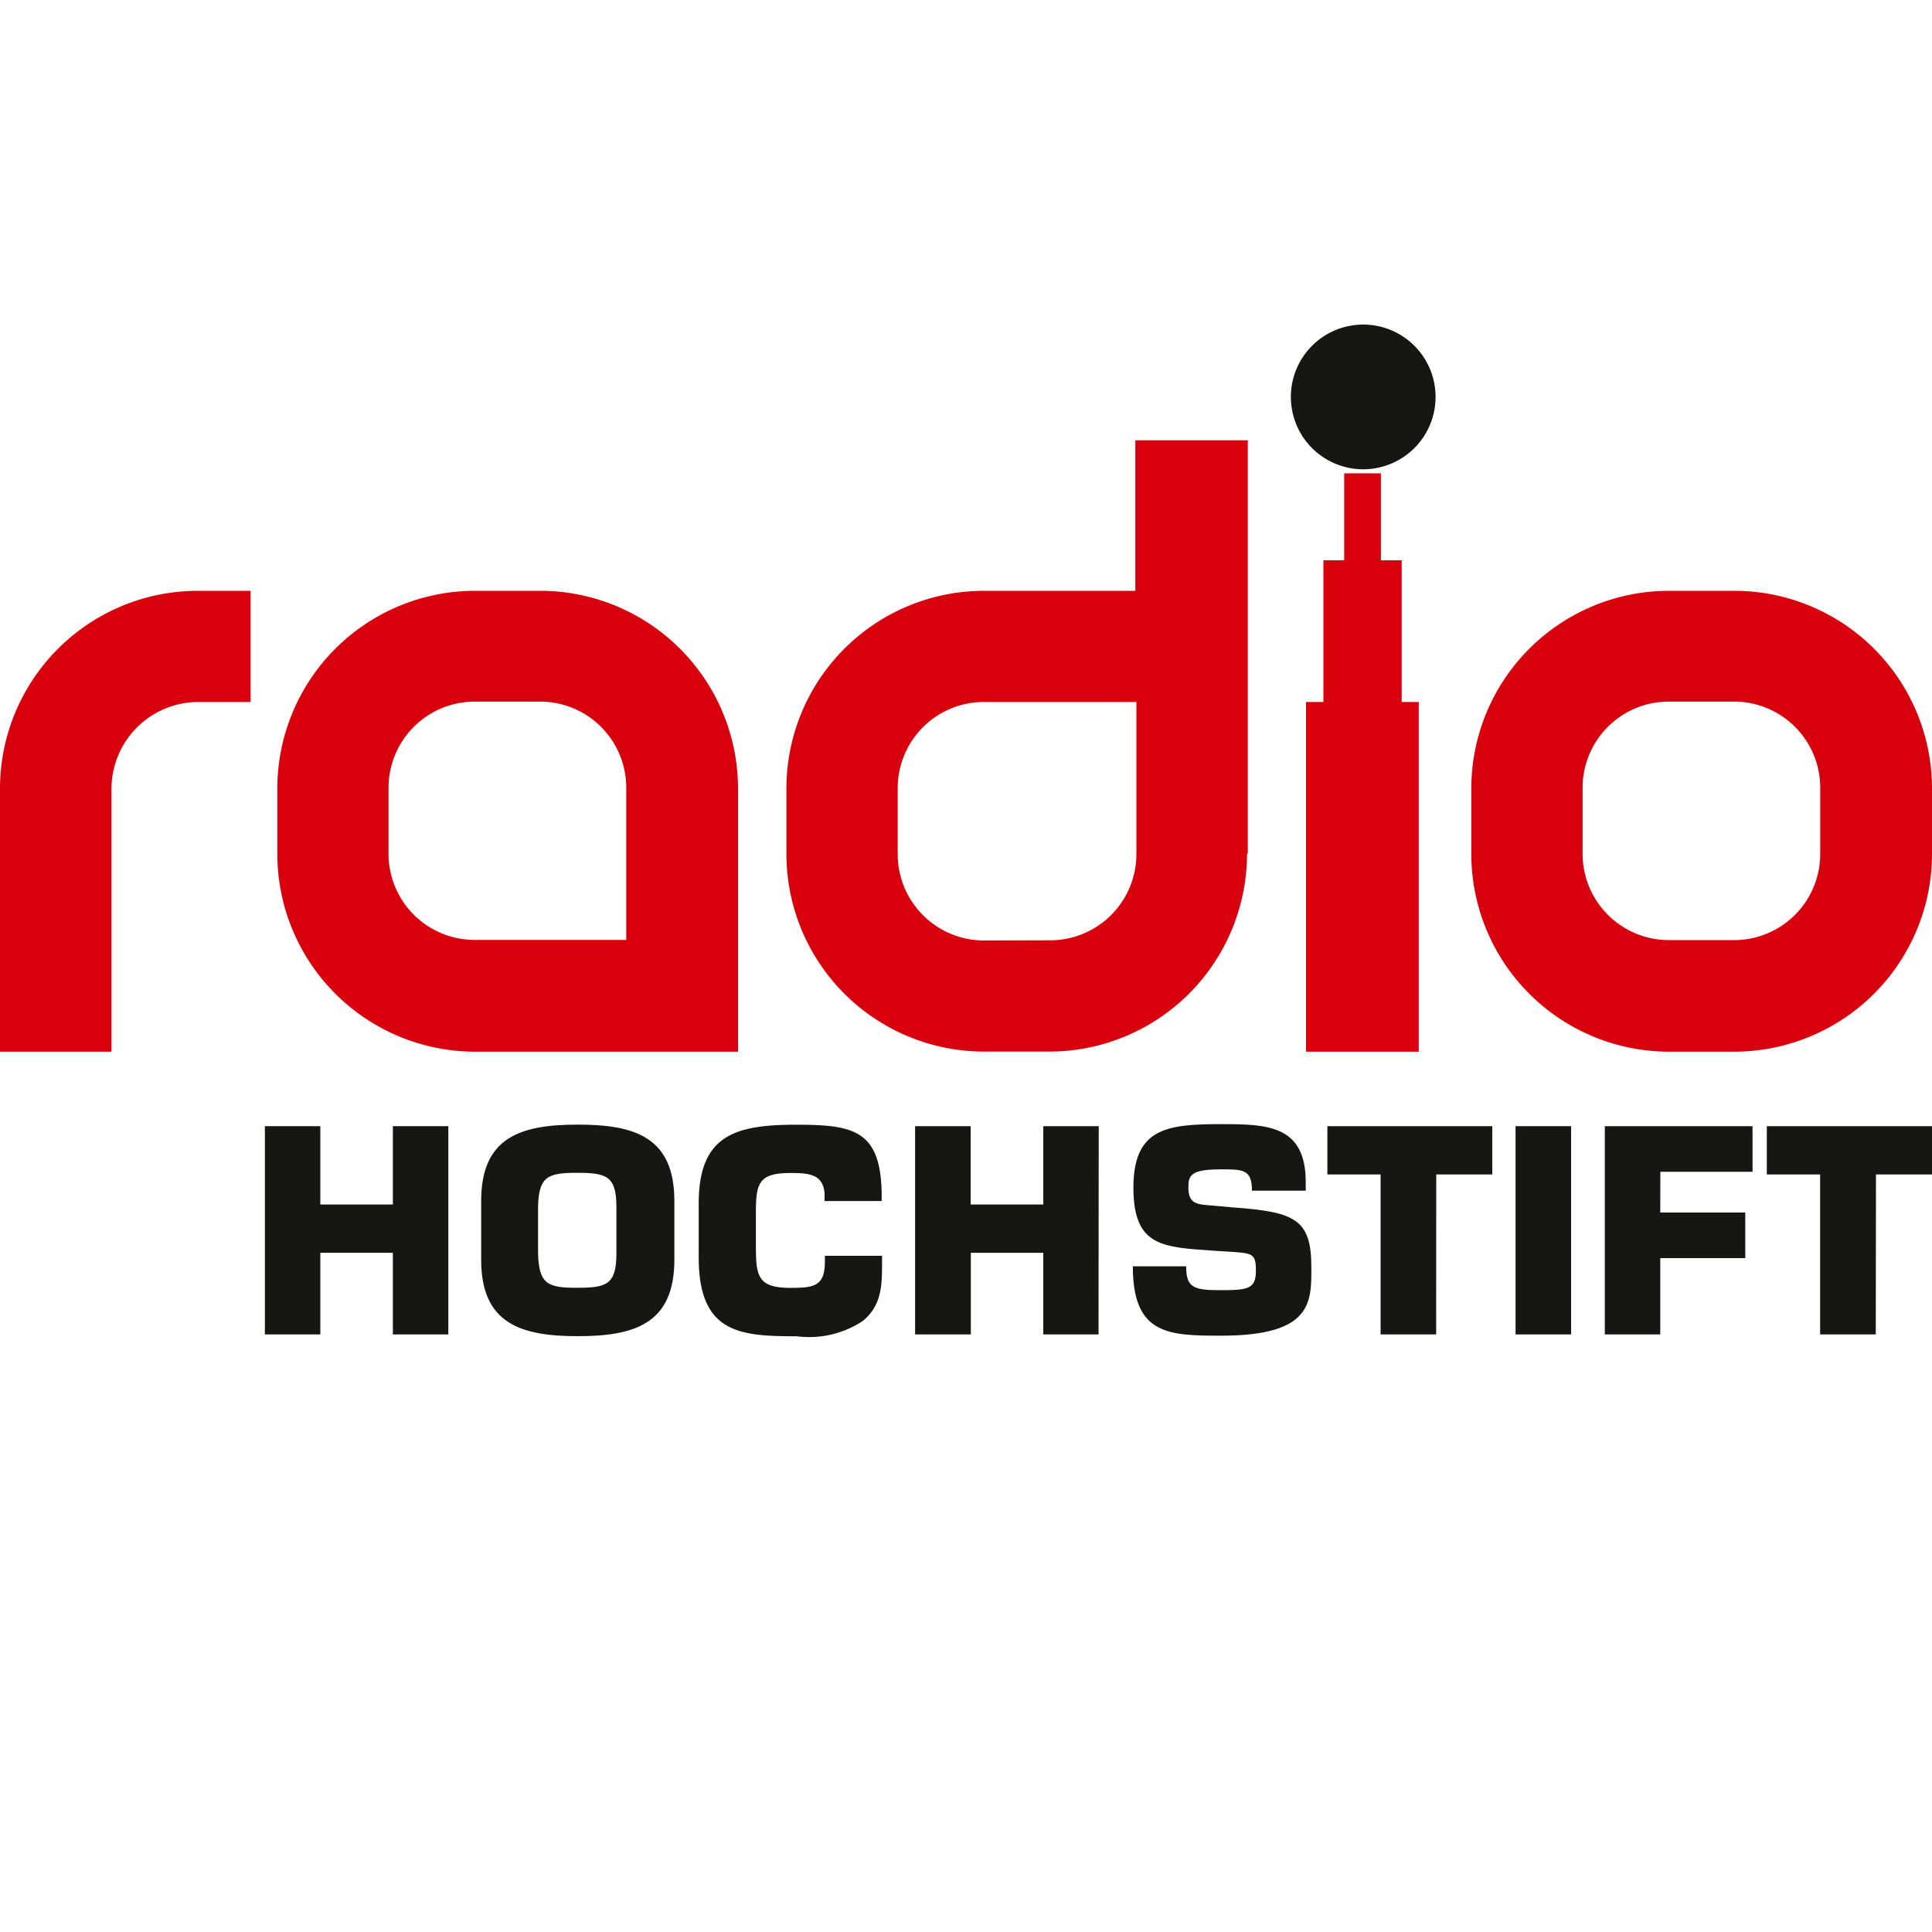
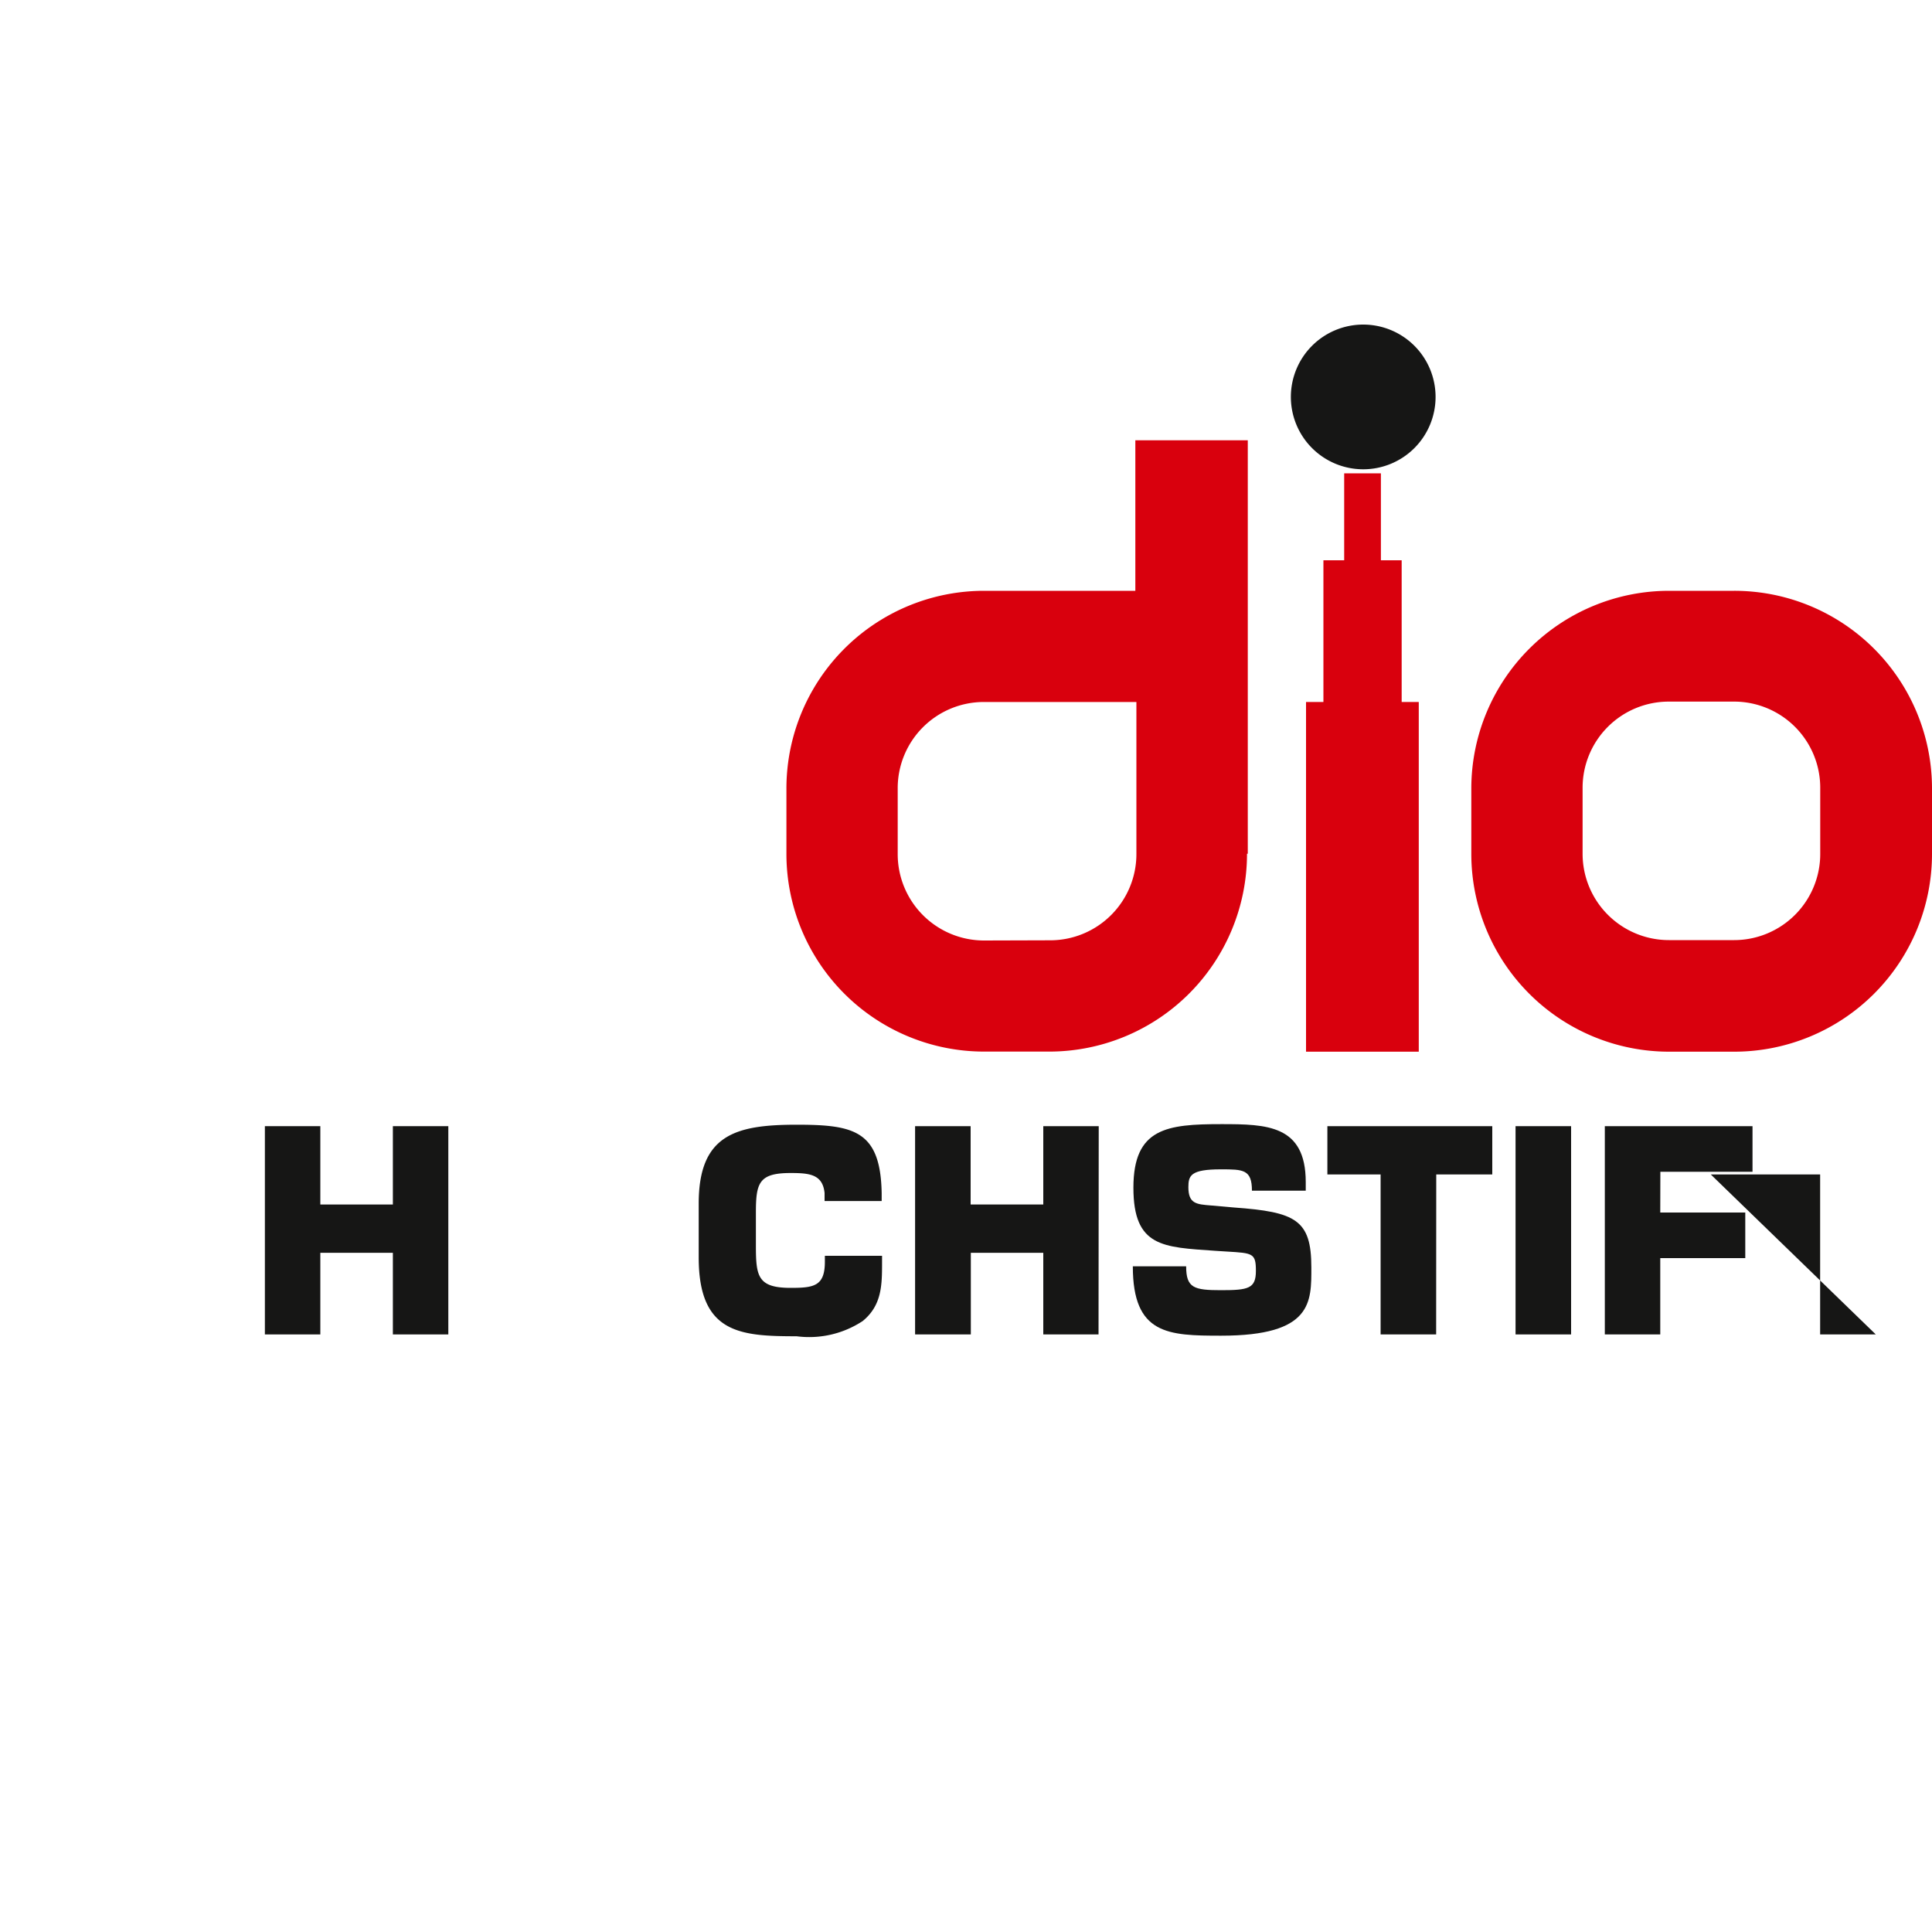
<svg xmlns="http://www.w3.org/2000/svg" viewBox="0 0 200 200">
  <defs>
    <style>.cls-1{fill:none;}.cls-2{fill:#d9000d;}.cls-3{fill:#161615;}</style>
  </defs>
  <g id="Layer_7" data-name="Layer 7">
-     <circle class="cls-1" cx="100" cy="100" r="100" />
-   </g>
+     </g>
  <g id="Layer_10" data-name="Layer 10">
    <g id="Gruppe_1849" data-name="Gruppe 1849">
      <path id="Pfad_498" data-name="Pfad 498" class="cls-2" d="M108.61,97.34h.11a8.93,8.93,0,0,0,8.92-8.93V72.67h-15.8a8.92,8.92,0,0,0-8.91,8.93v6.83a8.94,8.94,0,0,0,8.95,8.93h0Zm8.92-51.76h11.64v42.8h-.08a20.48,20.48,0,0,1-20.48,20.48h0c-.27,0-.54,0-.81,0h-5.11l-.82,0A20.47,20.47,0,0,1,81.41,88.39V81.64a20.47,20.47,0,0,1,20.47-20.48h15.65Z" />
-       <path id="Pfad_499" data-name="Pfad 499" class="cls-2" d="M64.83,81.63a8.92,8.92,0,0,0-8.89-9h-6.8a8.93,8.93,0,0,0-8.92,8.93v6.83a8.92,8.92,0,0,0,8.94,8.91H64.83Zm11.57,0v27.24H49.2A20.49,20.49,0,0,1,28.71,88.4h0V81.63A20.48,20.48,0,0,1,49.19,61.16h6.73A20.49,20.49,0,0,1,76.4,81.63h0" />
      <path id="Pfad_500" data-name="Pfad 500" class="cls-2" d="M137,58h2.15V49h3.8v9h2.15V72.67h1.77v36.2H135.2V72.67H137Z" />
-       <path id="Pfad_501" data-name="Pfad 501" class="cls-2" d="M20.48,61.16h5.46V72.67H20.48a9,9,0,0,0-8.94,9v27.2H0V81.68A20.49,20.49,0,0,1,20.46,61.16h0" />
      <path id="Pfad_502" data-name="Pfad 502" class="cls-2" d="M188.43,81.63a8.92,8.92,0,0,0-8.88-9h-6.81a8.92,8.92,0,0,0-8.91,8.94v6.82a8.94,8.94,0,0,0,8.95,8.93h6.74a8.92,8.92,0,0,0,8.91-8.93V81.63Zm11.57,0v6.76a20.48,20.48,0,0,1-20.48,20.48l-.8,0H173.6l-.81,0a20.48,20.48,0,0,1-20.48-20.48h0V81.63a20.48,20.48,0,0,1,20.48-20.47h6.73A20.47,20.47,0,0,1,200,81.63h0" />
      <path id="Pfad_503" data-name="Pfad 503" class="cls-3" d="M133.63,41.09a7.49,7.49,0,1,1,7.49,7.49h0a7.49,7.49,0,0,1-7.49-7.49" />
      <path id="Pfad_504" data-name="Pfad 504" class="cls-3" d="M46.41,138.14H40.67v-8.45H33.16v8.45H27.42V116.58h5.74v8.11h7.51v-8.11h5.74Z" />
-       <path id="Pfad_505" data-name="Pfad 505" class="cls-3" d="M49.81,130.41v-6.09c0-6.64,4.14-7.9,10-7.9s10,1.26,10,7.9v6.09c0,6.64-4.14,7.91-10,7.91s-10-1.27-10-7.91m14-.63v-4.86c0-3.2-1.07-3.51-4.05-3.51s-4,.32-4.06,3.51v4.86c.09,3.22,1.07,3.53,4.06,3.53s4.05-.31,4.05-3.53" />
      <path id="Pfad_506" data-name="Pfad 506" class="cls-3" d="M91.31,130v.63c0,2.35,0,4.48-2,6.12a10.06,10.06,0,0,1-6.84,1.58c-5.86,0-10.14-.29-10.14-8.16v-5.58c0-7.13,3.82-8.16,10.14-8.16,5.92,0,8.68.6,8.8,7.07v.83H85.36v-.83c-.2-1.93-1.55-2.07-3.51-2.07-3.27,0-3.6,1-3.6,4.08v3.36c0,3.22.15,4.45,3.6,4.45,2.39,0,3.54-.17,3.54-2.7V130Z" />
      <path id="Pfad_507" data-name="Pfad 507" class="cls-3" d="M113.72,138.14H108v-8.45h-7.5v8.45H94.73V116.58h5.75v8.11H108v-8.11h5.74Z" />
      <path id="Pfad_508" data-name="Pfad 508" class="cls-3" d="M127.75,125c6.38.46,8,1.27,8,6.2,0,3.57.14,7.07-9.34,7.07-5.49,0-9.14-.11-9.14-7.18h5.52c0,2.24.8,2.47,3.62,2.47s3.6-.17,3.6-2-.32-1.84-3-2l-1.26-.08c-5.32-.38-8.42-.35-8.42-6.53s3.47-6.58,9.11-6.58c4.71,0,8.73.09,8.73,6v.89H129.6c0-2.21-.92-2.21-3.22-2.21-3.11,0-3.36.63-3.36,1.84,0,1.72.83,1.78,2.35,1.9Z" />
      <path id="Pfad_509" data-name="Pfad 509" class="cls-3" d="M148.67,138.14h-5.75V121.58h-5.51v-5h17.07v5h-5.8Z" />
      <rect id="Rechteck_1702" data-name="Rechteck 1702" class="cls-3" x="156.89" y="116.58" width="5.75" height="21.56" />
      <path id="Pfad_510" data-name="Pfad 510" class="cls-3" d="M171.87,125.52h8.8v4.72h-8.8v7.9h-5.74V116.58h15.29v4.72h-9.54Z" />
-       <path id="Pfad_511" data-name="Pfad 511" class="cls-3" d="M194.18,138.14h-5.76V121.58H182.9v-5H200v5h-5.8Z" />
+       <path id="Pfad_511" data-name="Pfad 511" class="cls-3" d="M194.18,138.14h-5.76V121.58H182.9v-5v5h-5.8Z" />
    </g>
  </g>
</svg>